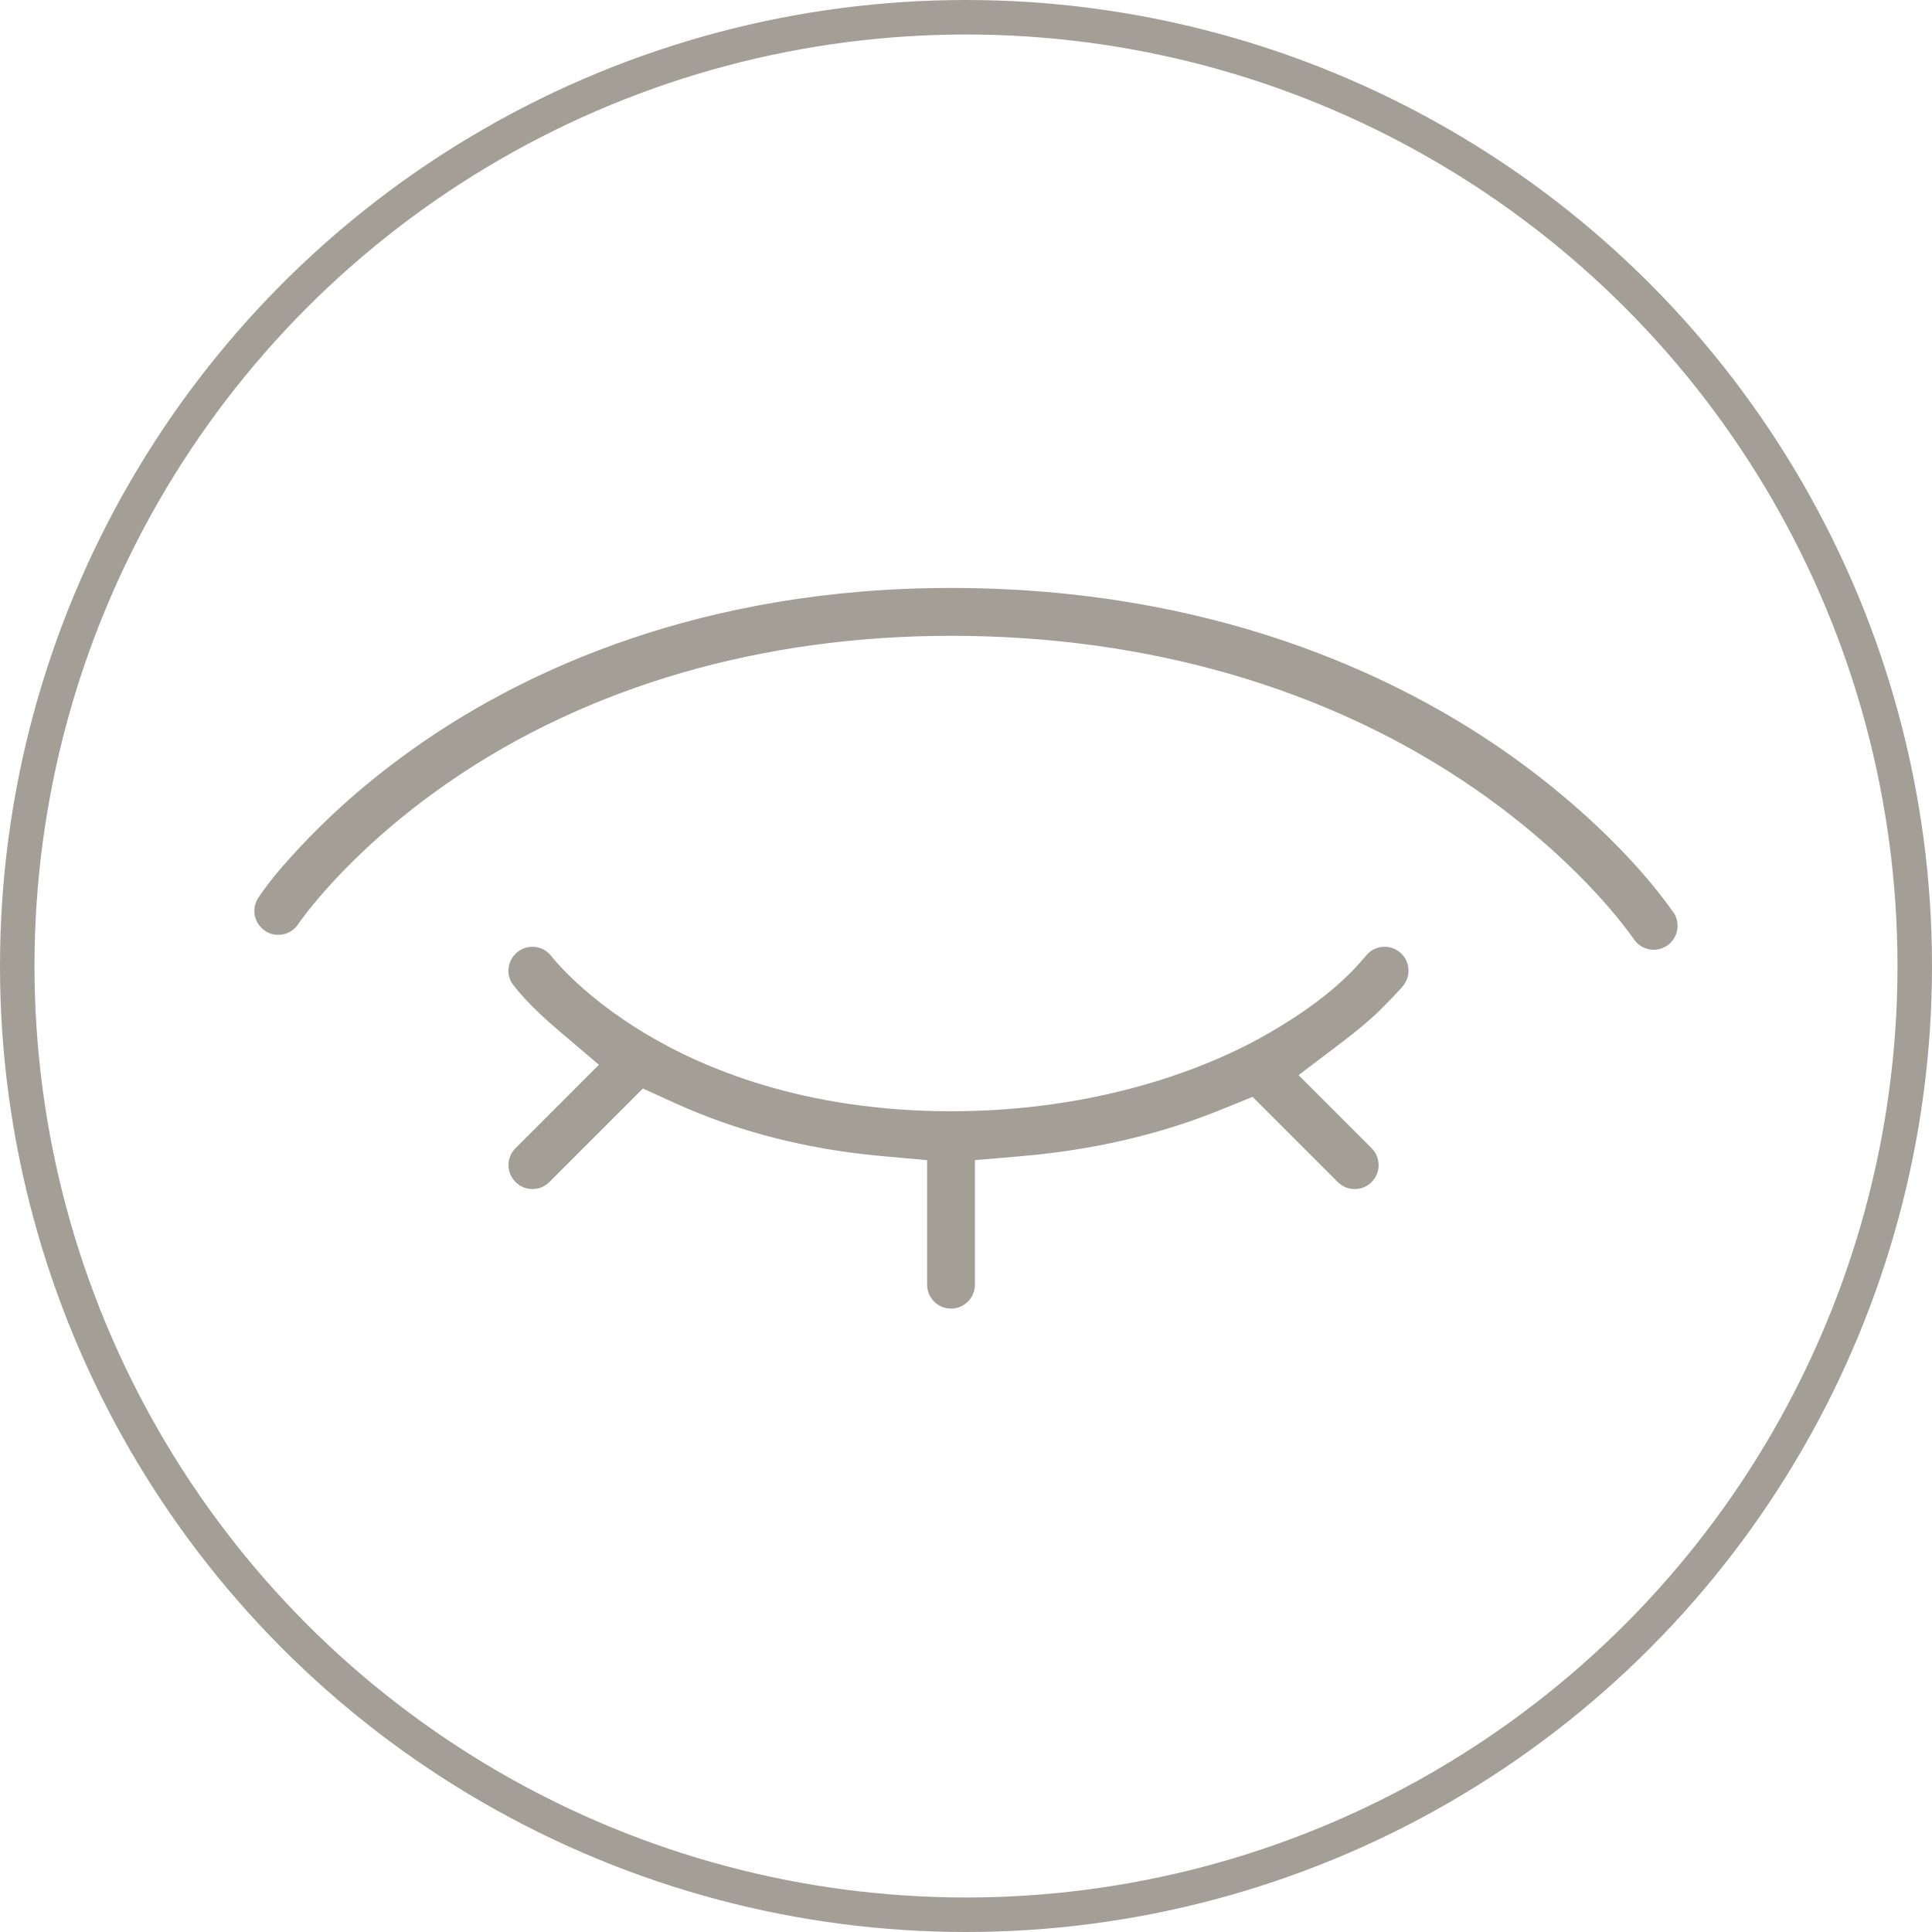
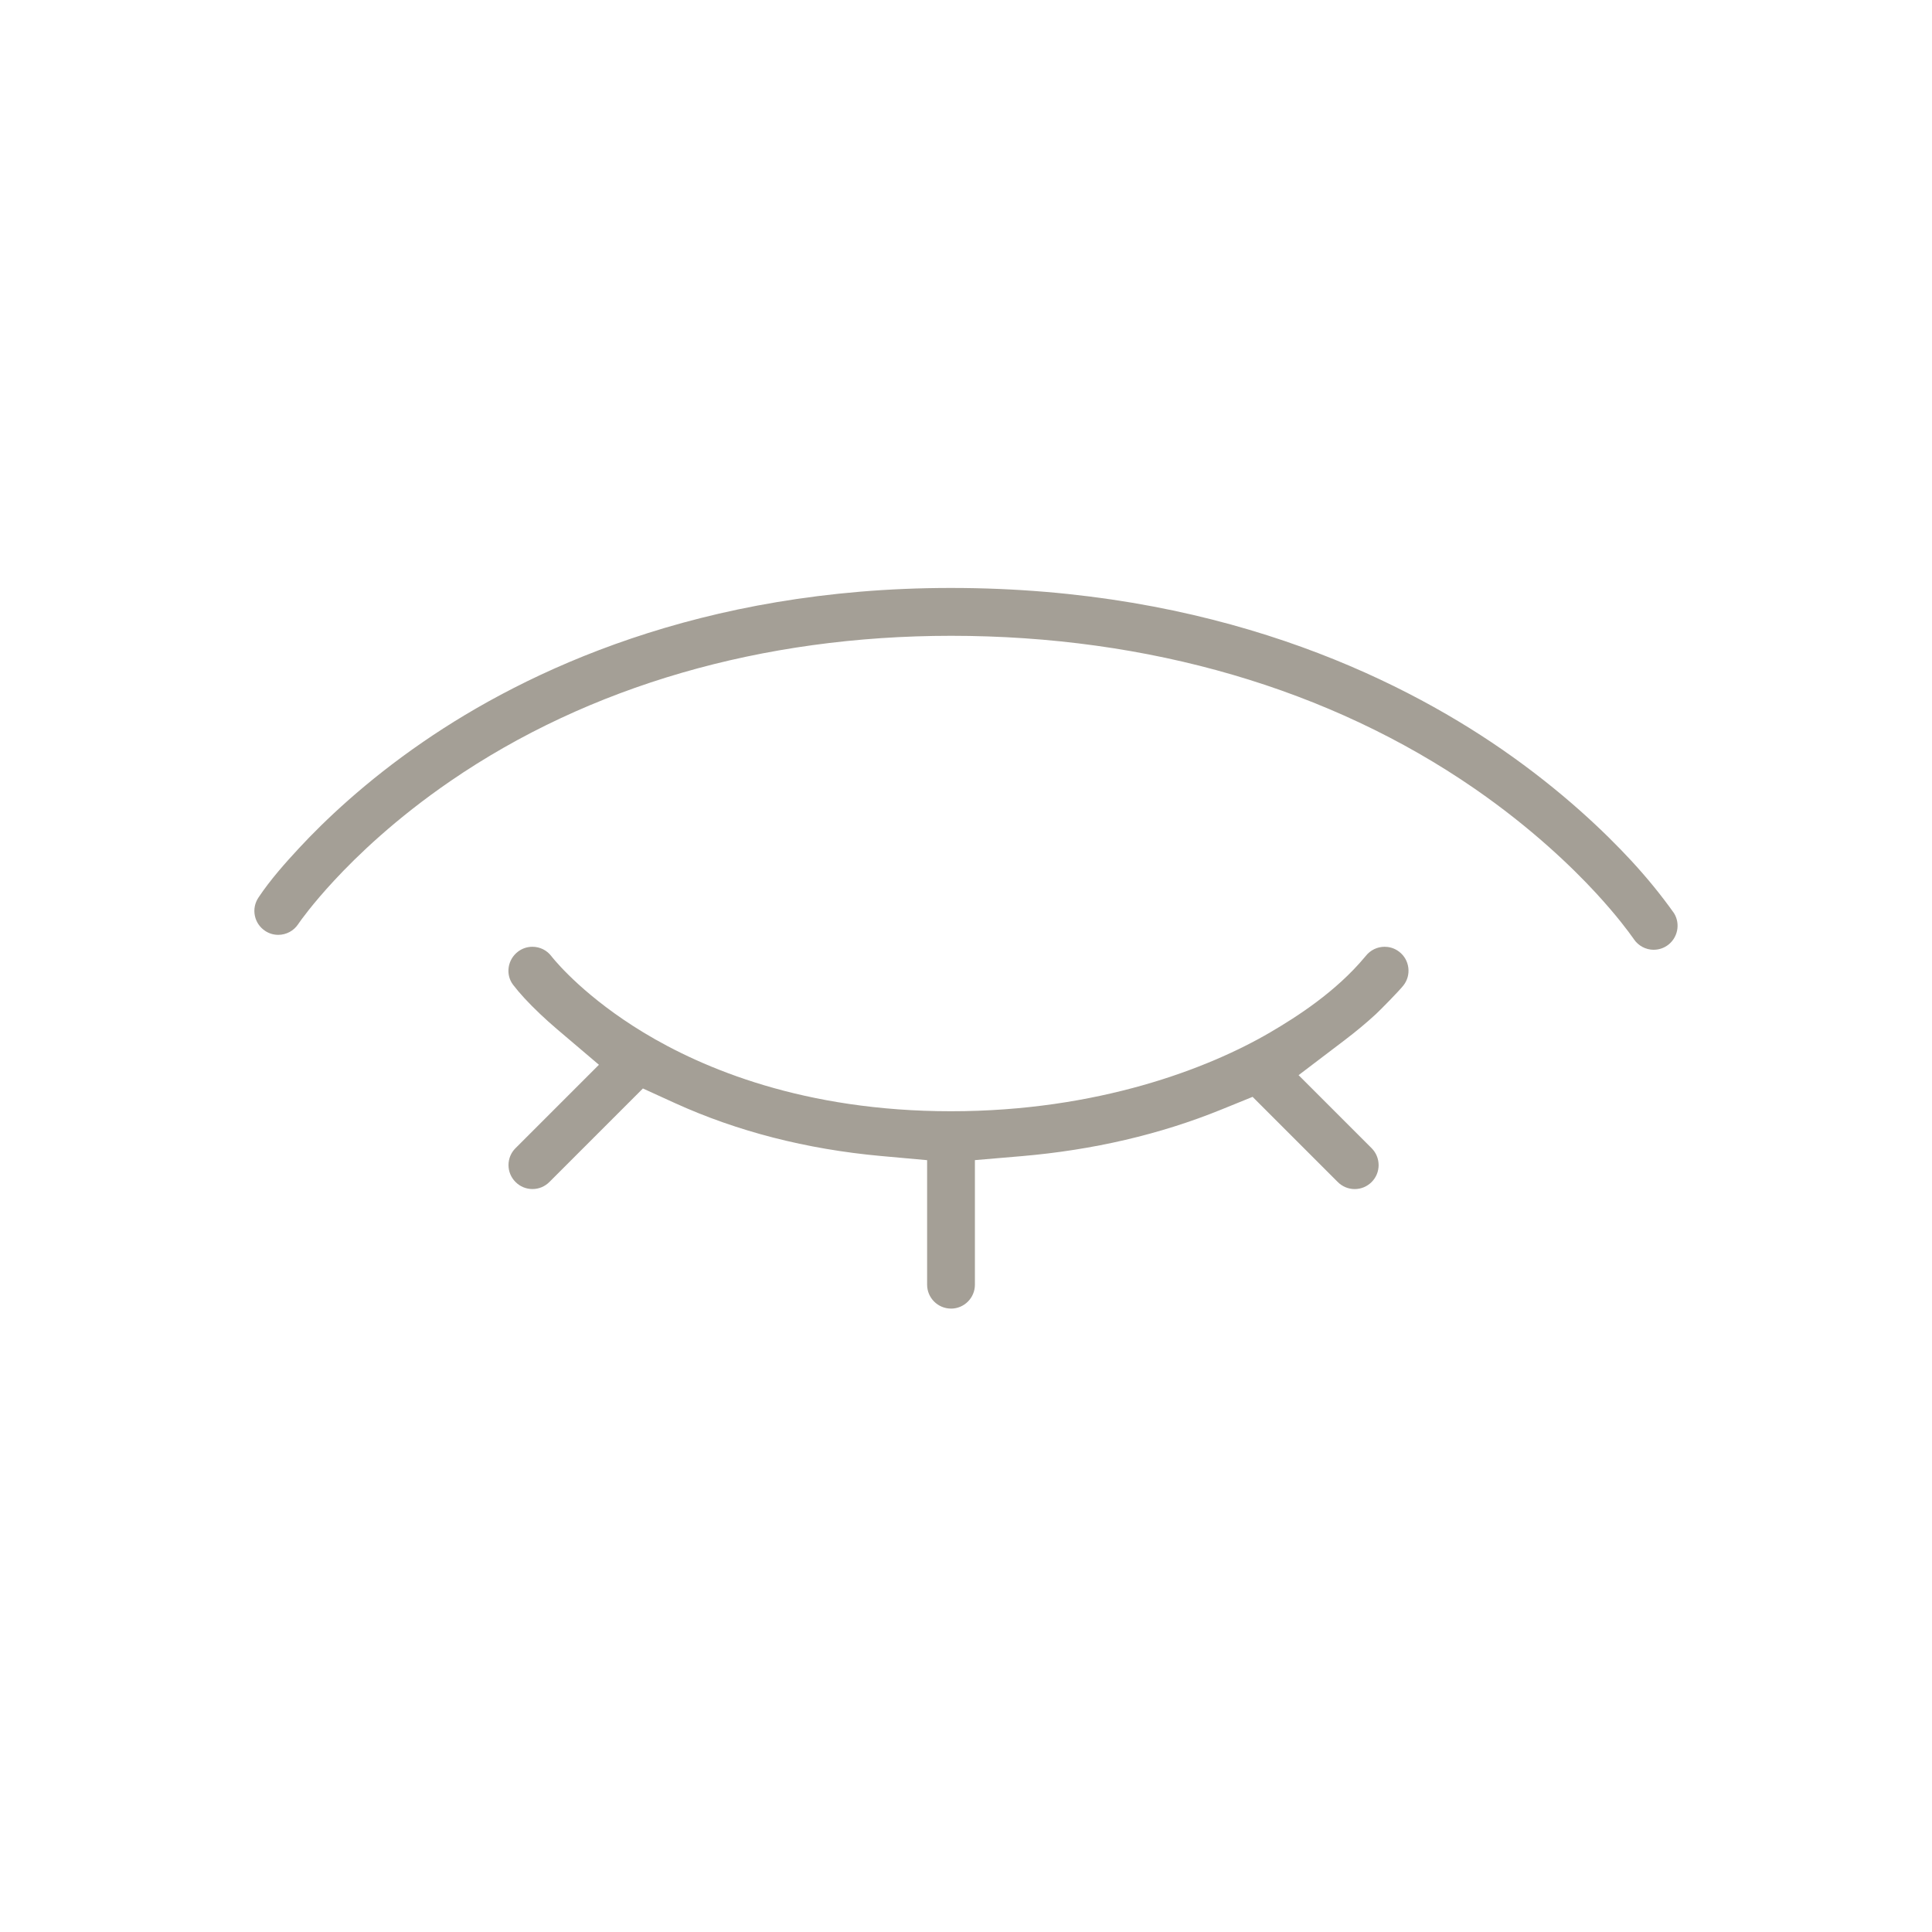
<svg xmlns="http://www.w3.org/2000/svg" fill="none" height="56" viewBox="0 0 56 56" width="56">
  <path d="m47.936 27.53c-.233 0-.45-.116-.579-.309l-.026-.038-.011-.014c-.1-.142-.45-.622-1.06-1.284-.694-.752-1.869-1.887-3.521-3.028-4.197-2.896-9.443-4.426-15.168-4.428-5.482 0-10.502 1.456-14.517 4.212-1.579 1.083-2.702 2.163-3.366 2.88-.635.684-.974 1.162-1.035 1.251l-.012.018c-.129.192-.344.307-.577.307-.135 0-.268-.04-.381-.116-.154-.103-.259-.259-.296-.44-.037-.182 0-.366.102-.521.344-.519.792-1.02 1.184-1.442.712-.767 1.914-1.924 3.598-3.079 2.959-2.034 8.016-4.457 15.29-4.457 7.598 0 12.876 2.542 15.965 4.673 1.755 1.211 3.01 2.425 3.753 3.228.47.509.876 1.009 1.242 1.524.198.316.107.74-.206.947-.114.076-.246.115-.38.115z" fill="#a49f96" />
  <path d="m27.566 37.93c-.382 0-.693-.311-.693-.693v-3.609l-1.34-.121c-2.157-.196-4.165-.712-5.969-1.533l-.929-.424-2.711 2.711c-.131.131-.304.204-.49.204-.185 0-.36-.072-.491-.204-.131-.131-.204-.305-.204-.491 0-.185.073-.36.204-.49l2.417-2.417-1.218-1.035c-.172-.146-.338-.296-.494-.444-.336-.32-.583-.587-.778-.842-.224-.298-.159-.73.146-.96.121-.091.264-.139.415-.139.219 0 .419.099.551.272l.022.028c.156.193 1.004 1.187 2.648 2.184 1.717 1.041 4.656 2.283 8.914 2.283 4.258 0 7.472-1.245 9.254-2.288.773-.453 1.899-1.172 2.746-2.188l.021-.025c.135-.17.334-.266.547-.266.108 0 .269.025.425.146.146.114.239.277.262.462.023.184-.027.365-.141.511-.121.156-.671.714-.796.83-.276.255-.58.507-.899.75l-1.345 1.022 2.117 2.117c.27.271.271.711 0 .981-.131.131-.305.204-.49.204s-.36-.073-.491-.204l-2.469-2.469-.906.368c-1.767.719-3.716 1.174-5.794 1.351l-1.349.115v3.611c0 .382-.311.693-.693.693z" fill="#a49f96" />
-   <circle cx="28" cy="28" r="27.5" stroke="#a49f96" />
</svg>